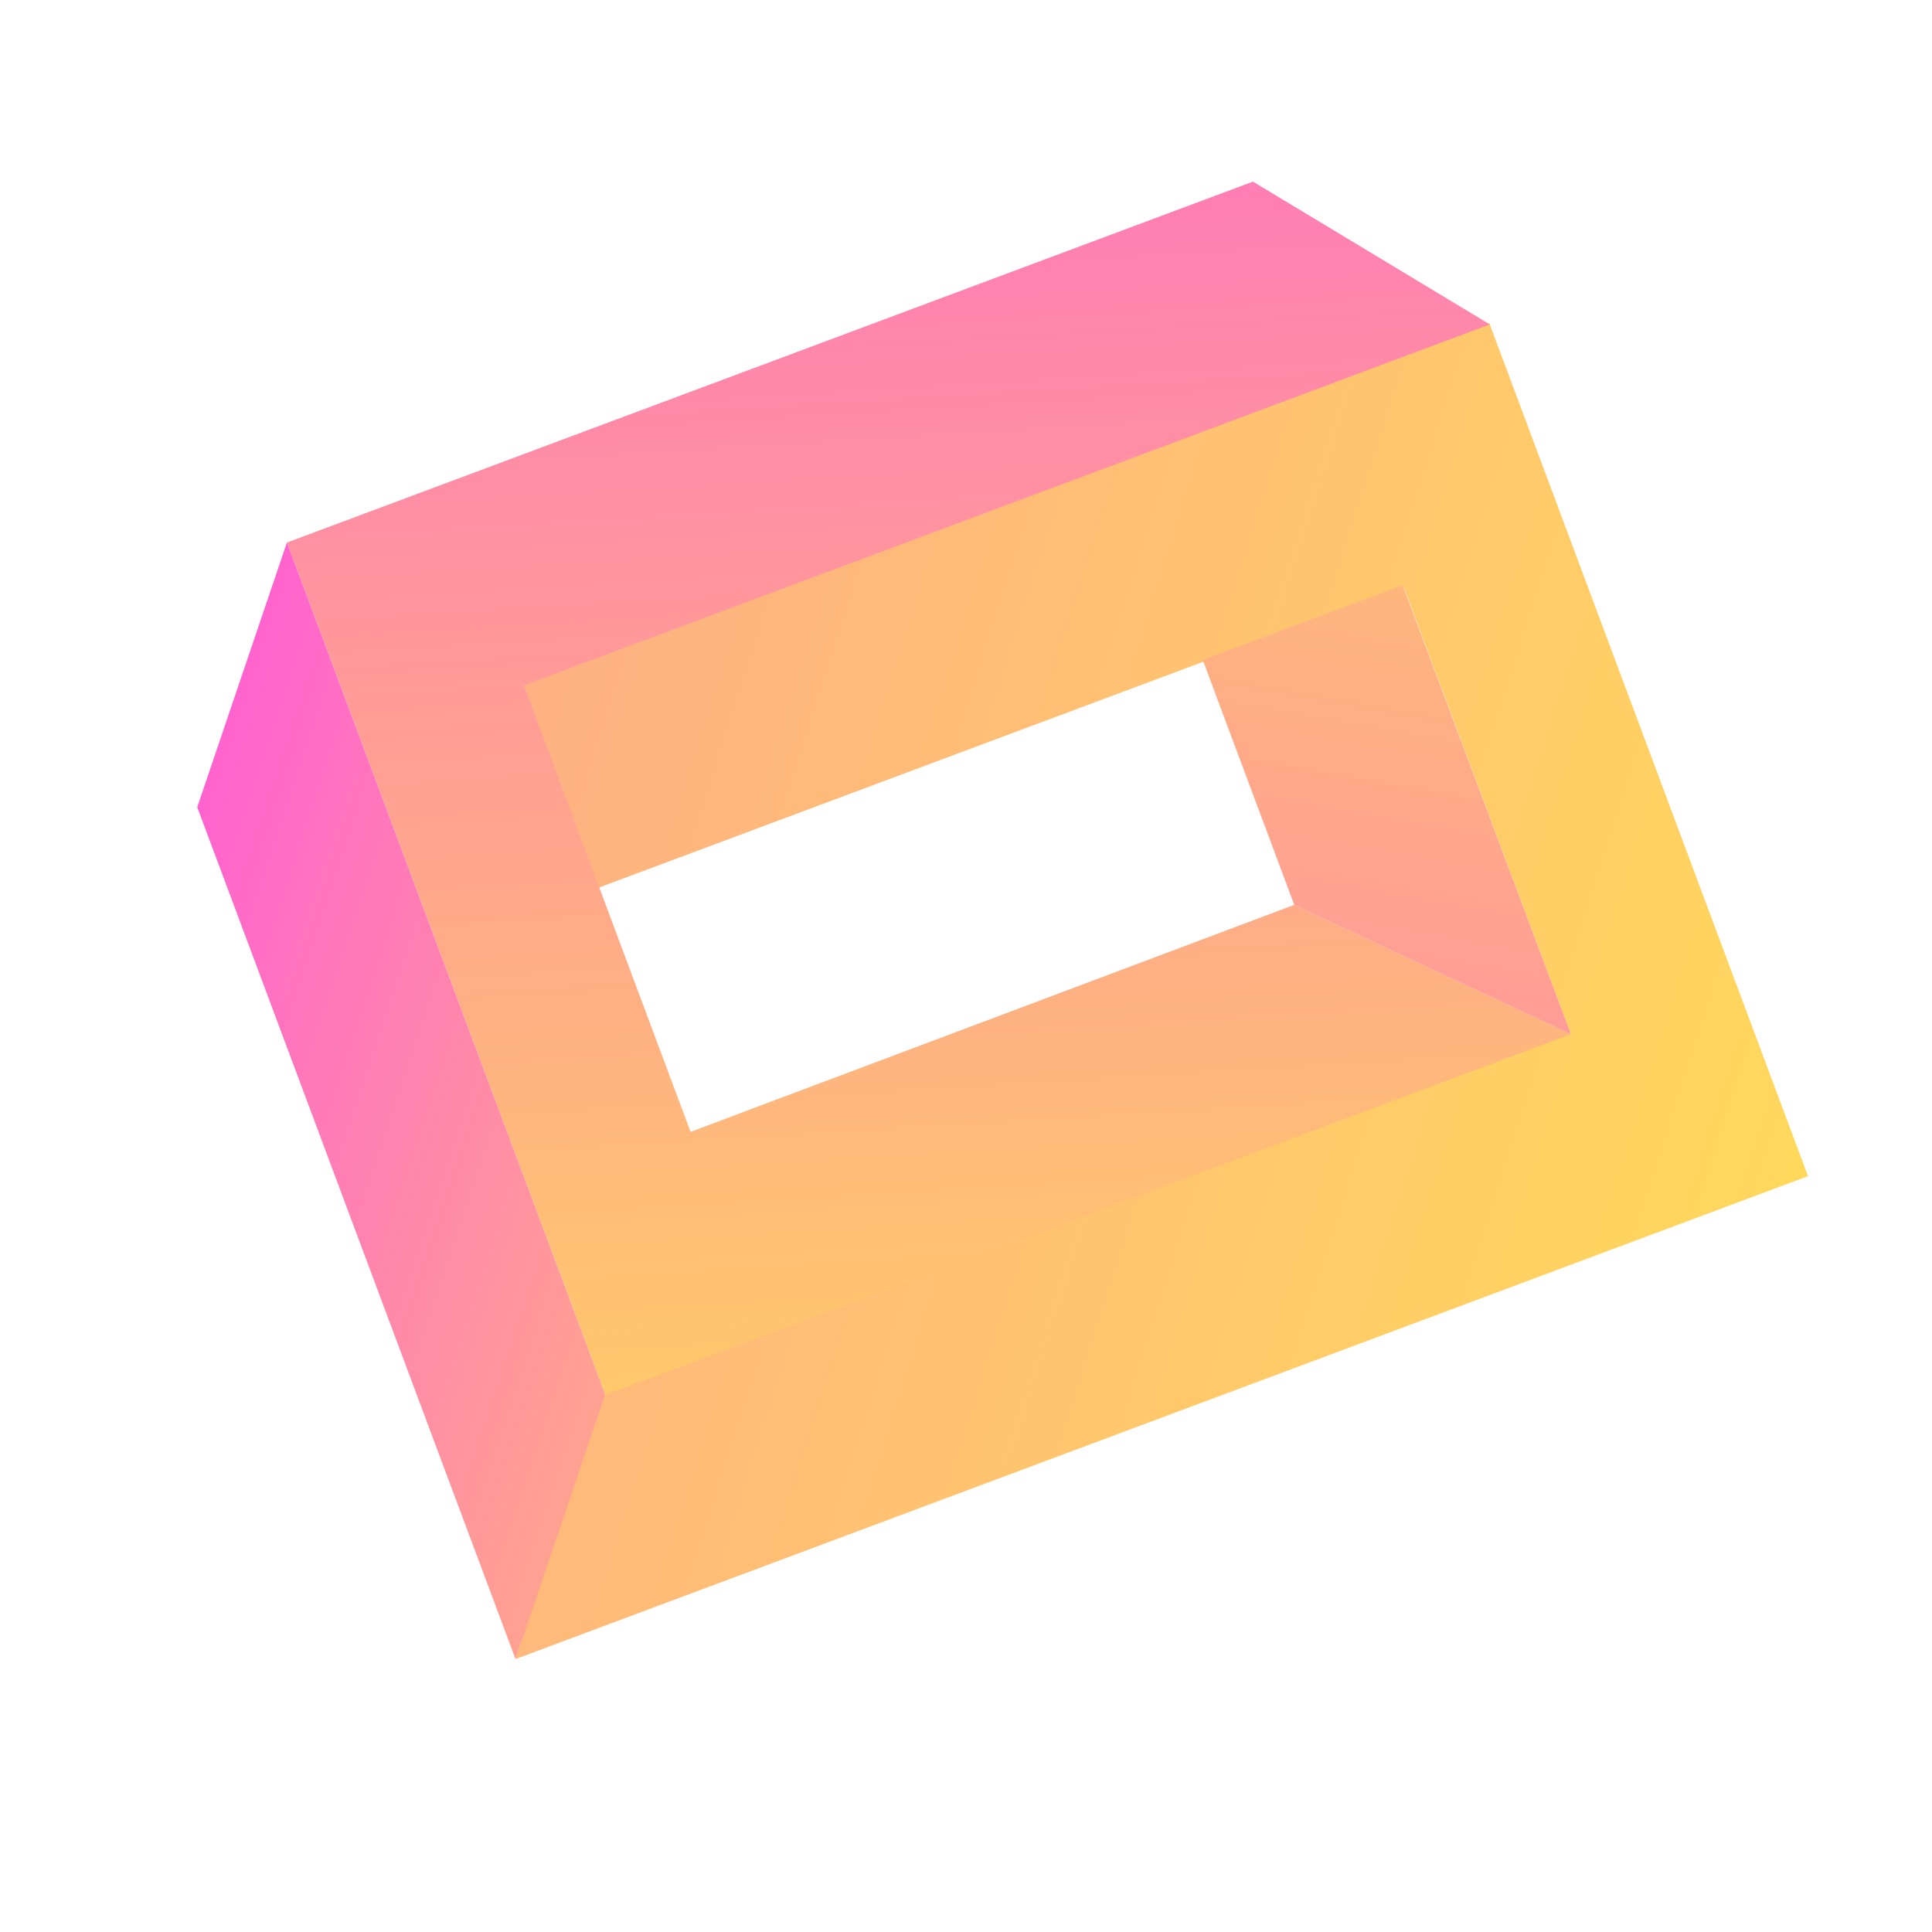
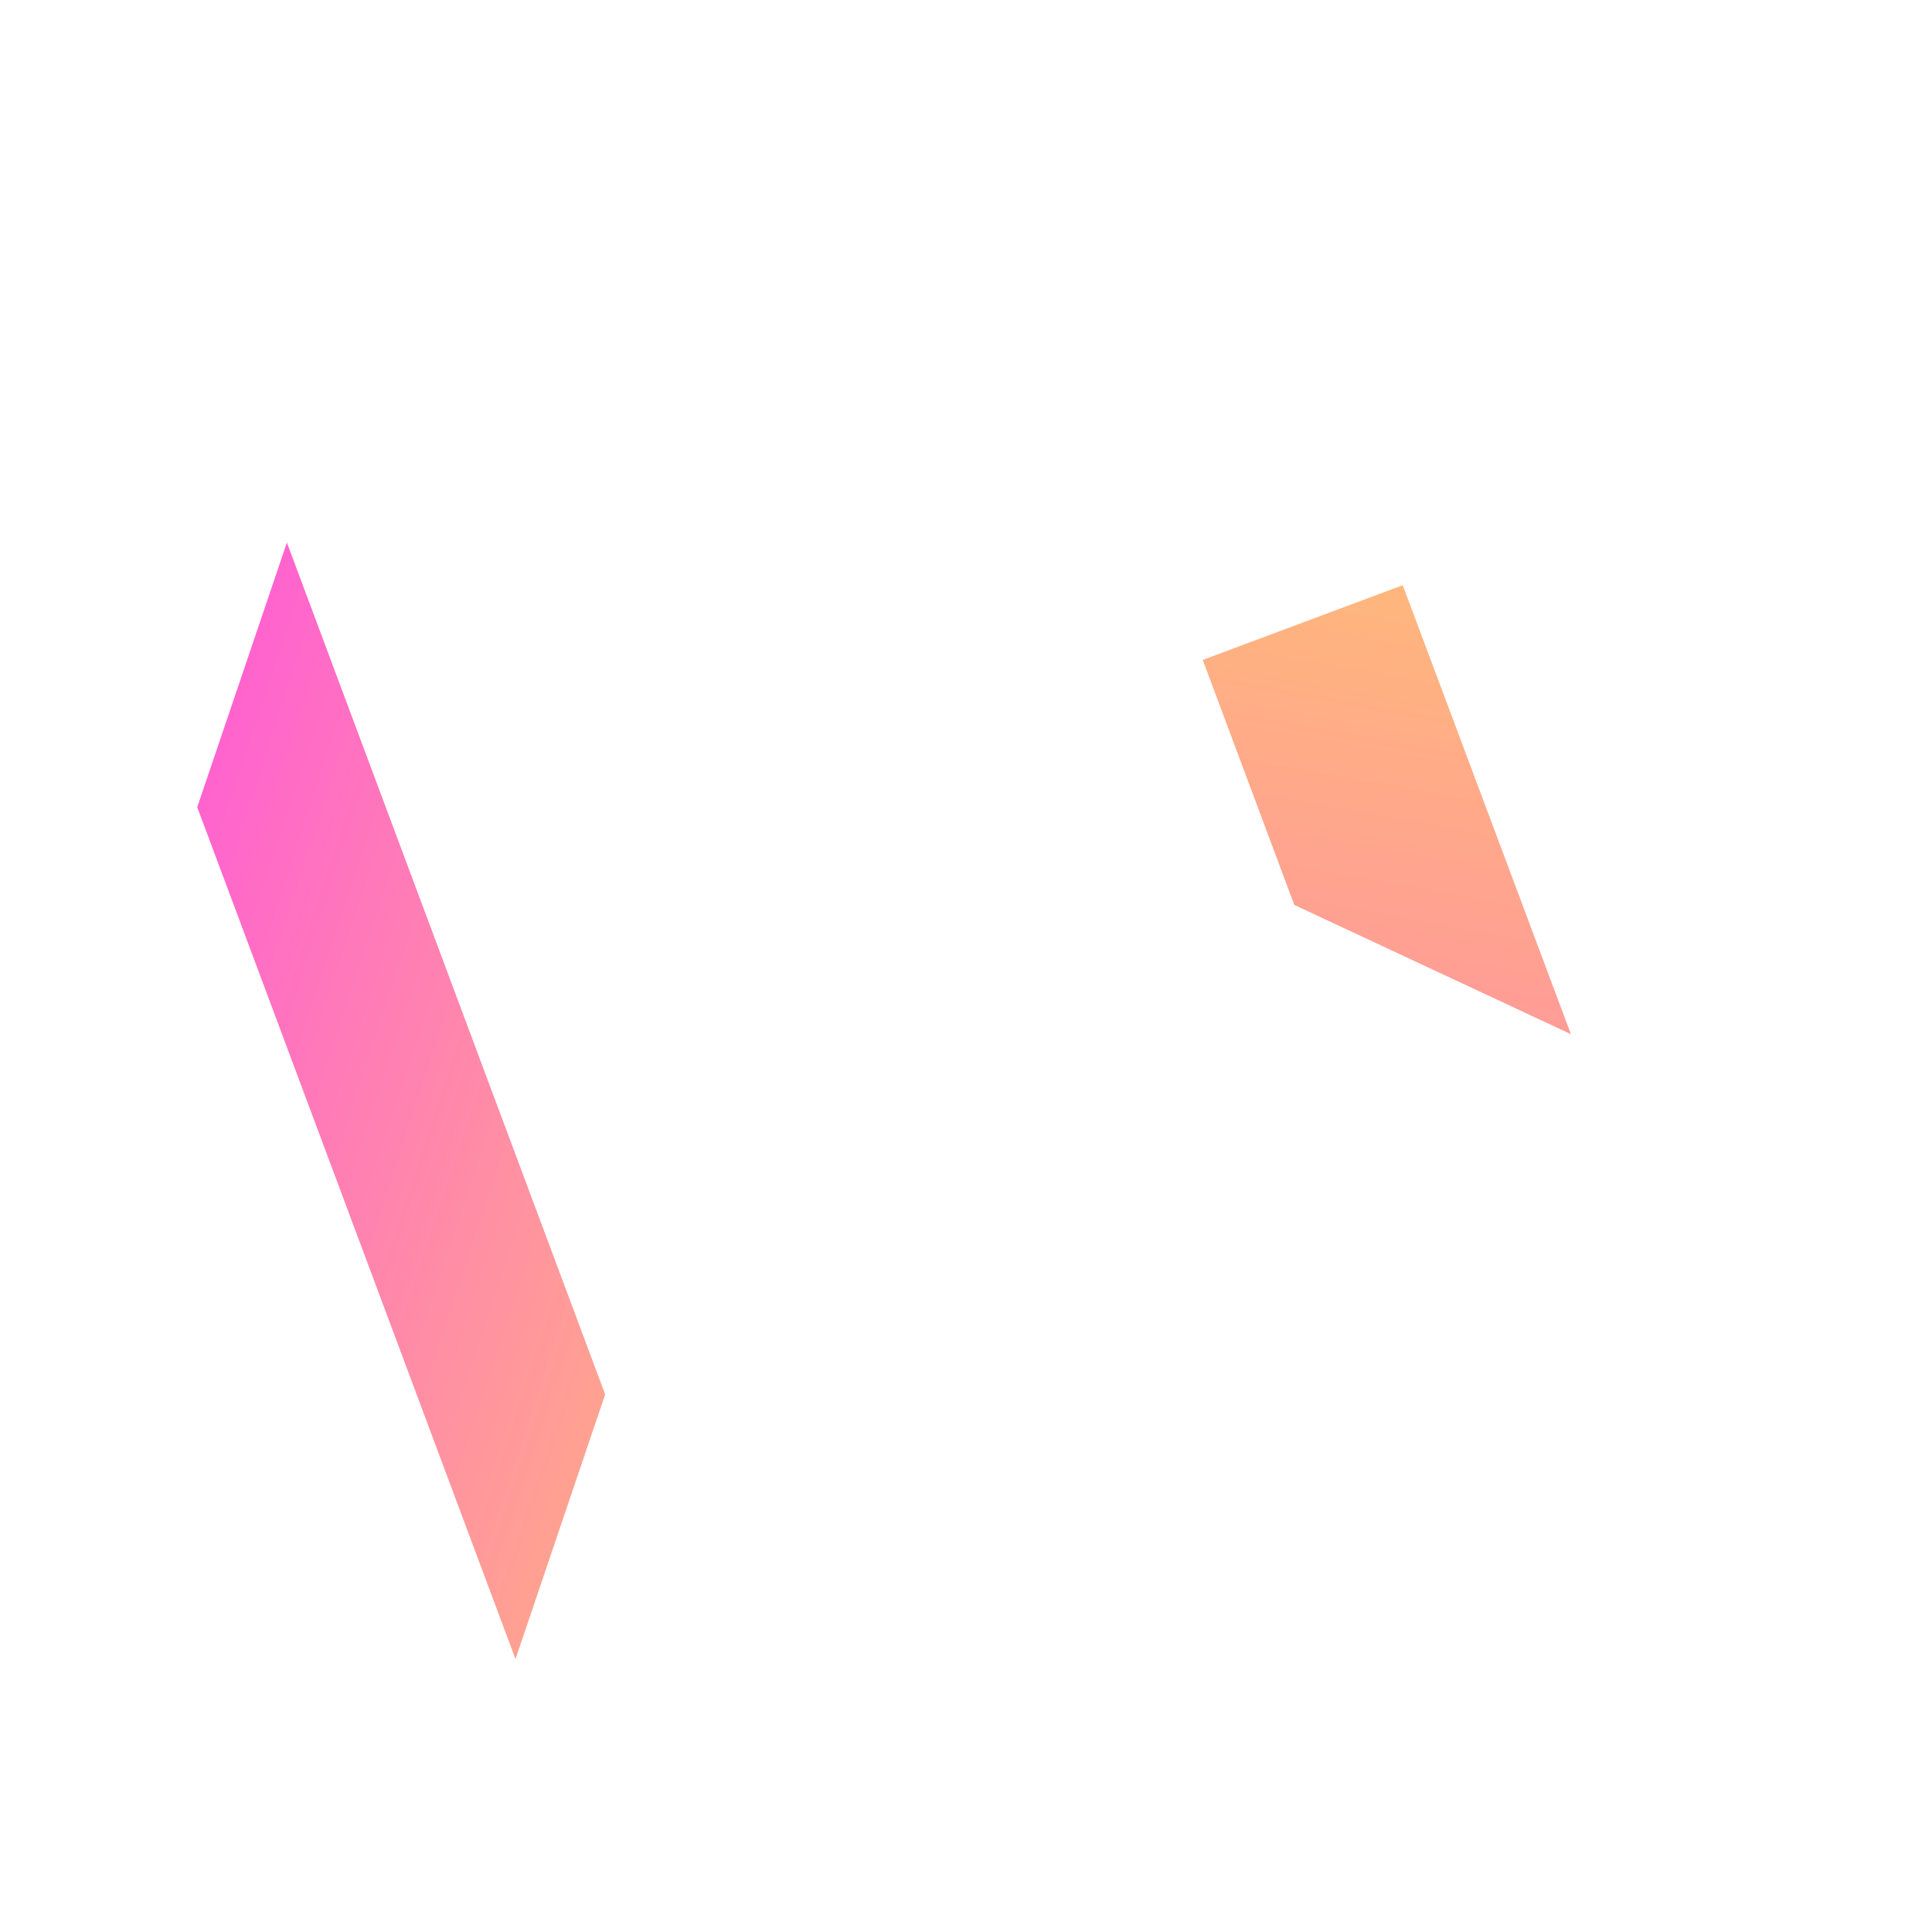
<svg xmlns="http://www.w3.org/2000/svg" width="700" height="700" viewBox="0 0 700 700" fill="none">
  <g opacity="0.7" filter="url(#filter0_f)">
-     <path d="M217.832 505.681L186.775 601.107L655.078 426.138L539.656 117.21L188.428 248.436L215.91 321.991L508.599 212.635L569.059 374.455L217.832 505.681Z" fill="url(#paint0_linear)" />
-     <path d="M539.787 117.541L453.975 65.802L103.952 196.578L219.345 505.426L569.217 374.706L468.927 327.855L250.208 410.095L189.764 248.317L539.787 117.541Z" fill="url(#paint1_linear)" />
    <path d="M186.775 601.107L219.262 505.223L103.944 196.576L71.458 292.459L186.775 601.107Z" fill="url(#paint2_linear)" />
    <path d="M569.172 374.694L468.941 327.868L435.776 239.102L508.24 212.028L569.172 374.694Z" fill="url(#paint3_linear)" />
  </g>
  <defs>
    <filter id="filter0_f" x="0" y="0" width="699.085" height="645.107" filterUnits="userSpaceOnUse" color-interpolation-filters="sRGB">
      <feFlood flood-opacity="0" result="BackgroundImageFix" />
      <feBlend mode="normal" in="SourceGraphic" in2="BackgroundImageFix" result="shape" />
      <feGaussianBlur stdDeviation="22" result="effect1_foregroundBlur" />
    </filter>
    <linearGradient id="paint0_linear" x1="-876.764" y1="-188.432" x2="880.21" y2="370.741" gradientUnits="userSpaceOnUse">
      <stop stop-color="#FF0CCE" />
      <stop offset="1" stop-color="#FFDE00" />
    </linearGradient>
    <linearGradient id="paint1_linear" x1="206.695" y1="-151.204" x2="257.126" y2="680.634" gradientUnits="userSpaceOnUse">
      <stop stop-color="#FF0CCE" />
      <stop offset="1" stop-color="#FFDE00" />
    </linearGradient>
    <linearGradient id="paint2_linear" x1="44.001" y1="218.972" x2="510.63" y2="372.777" gradientUnits="userSpaceOnUse">
      <stop stop-color="#FF0CCE" />
      <stop offset="1" stop-color="#FFDE00" />
    </linearGradient>
    <linearGradient id="paint3_linear" x1="337.748" y1="735.451" x2="482.495" y2="-70.076" gradientUnits="userSpaceOnUse">
      <stop stop-color="#FF0CCE" />
      <stop offset="1" stop-color="#FFDE00" />
    </linearGradient>
  </defs>
</svg>